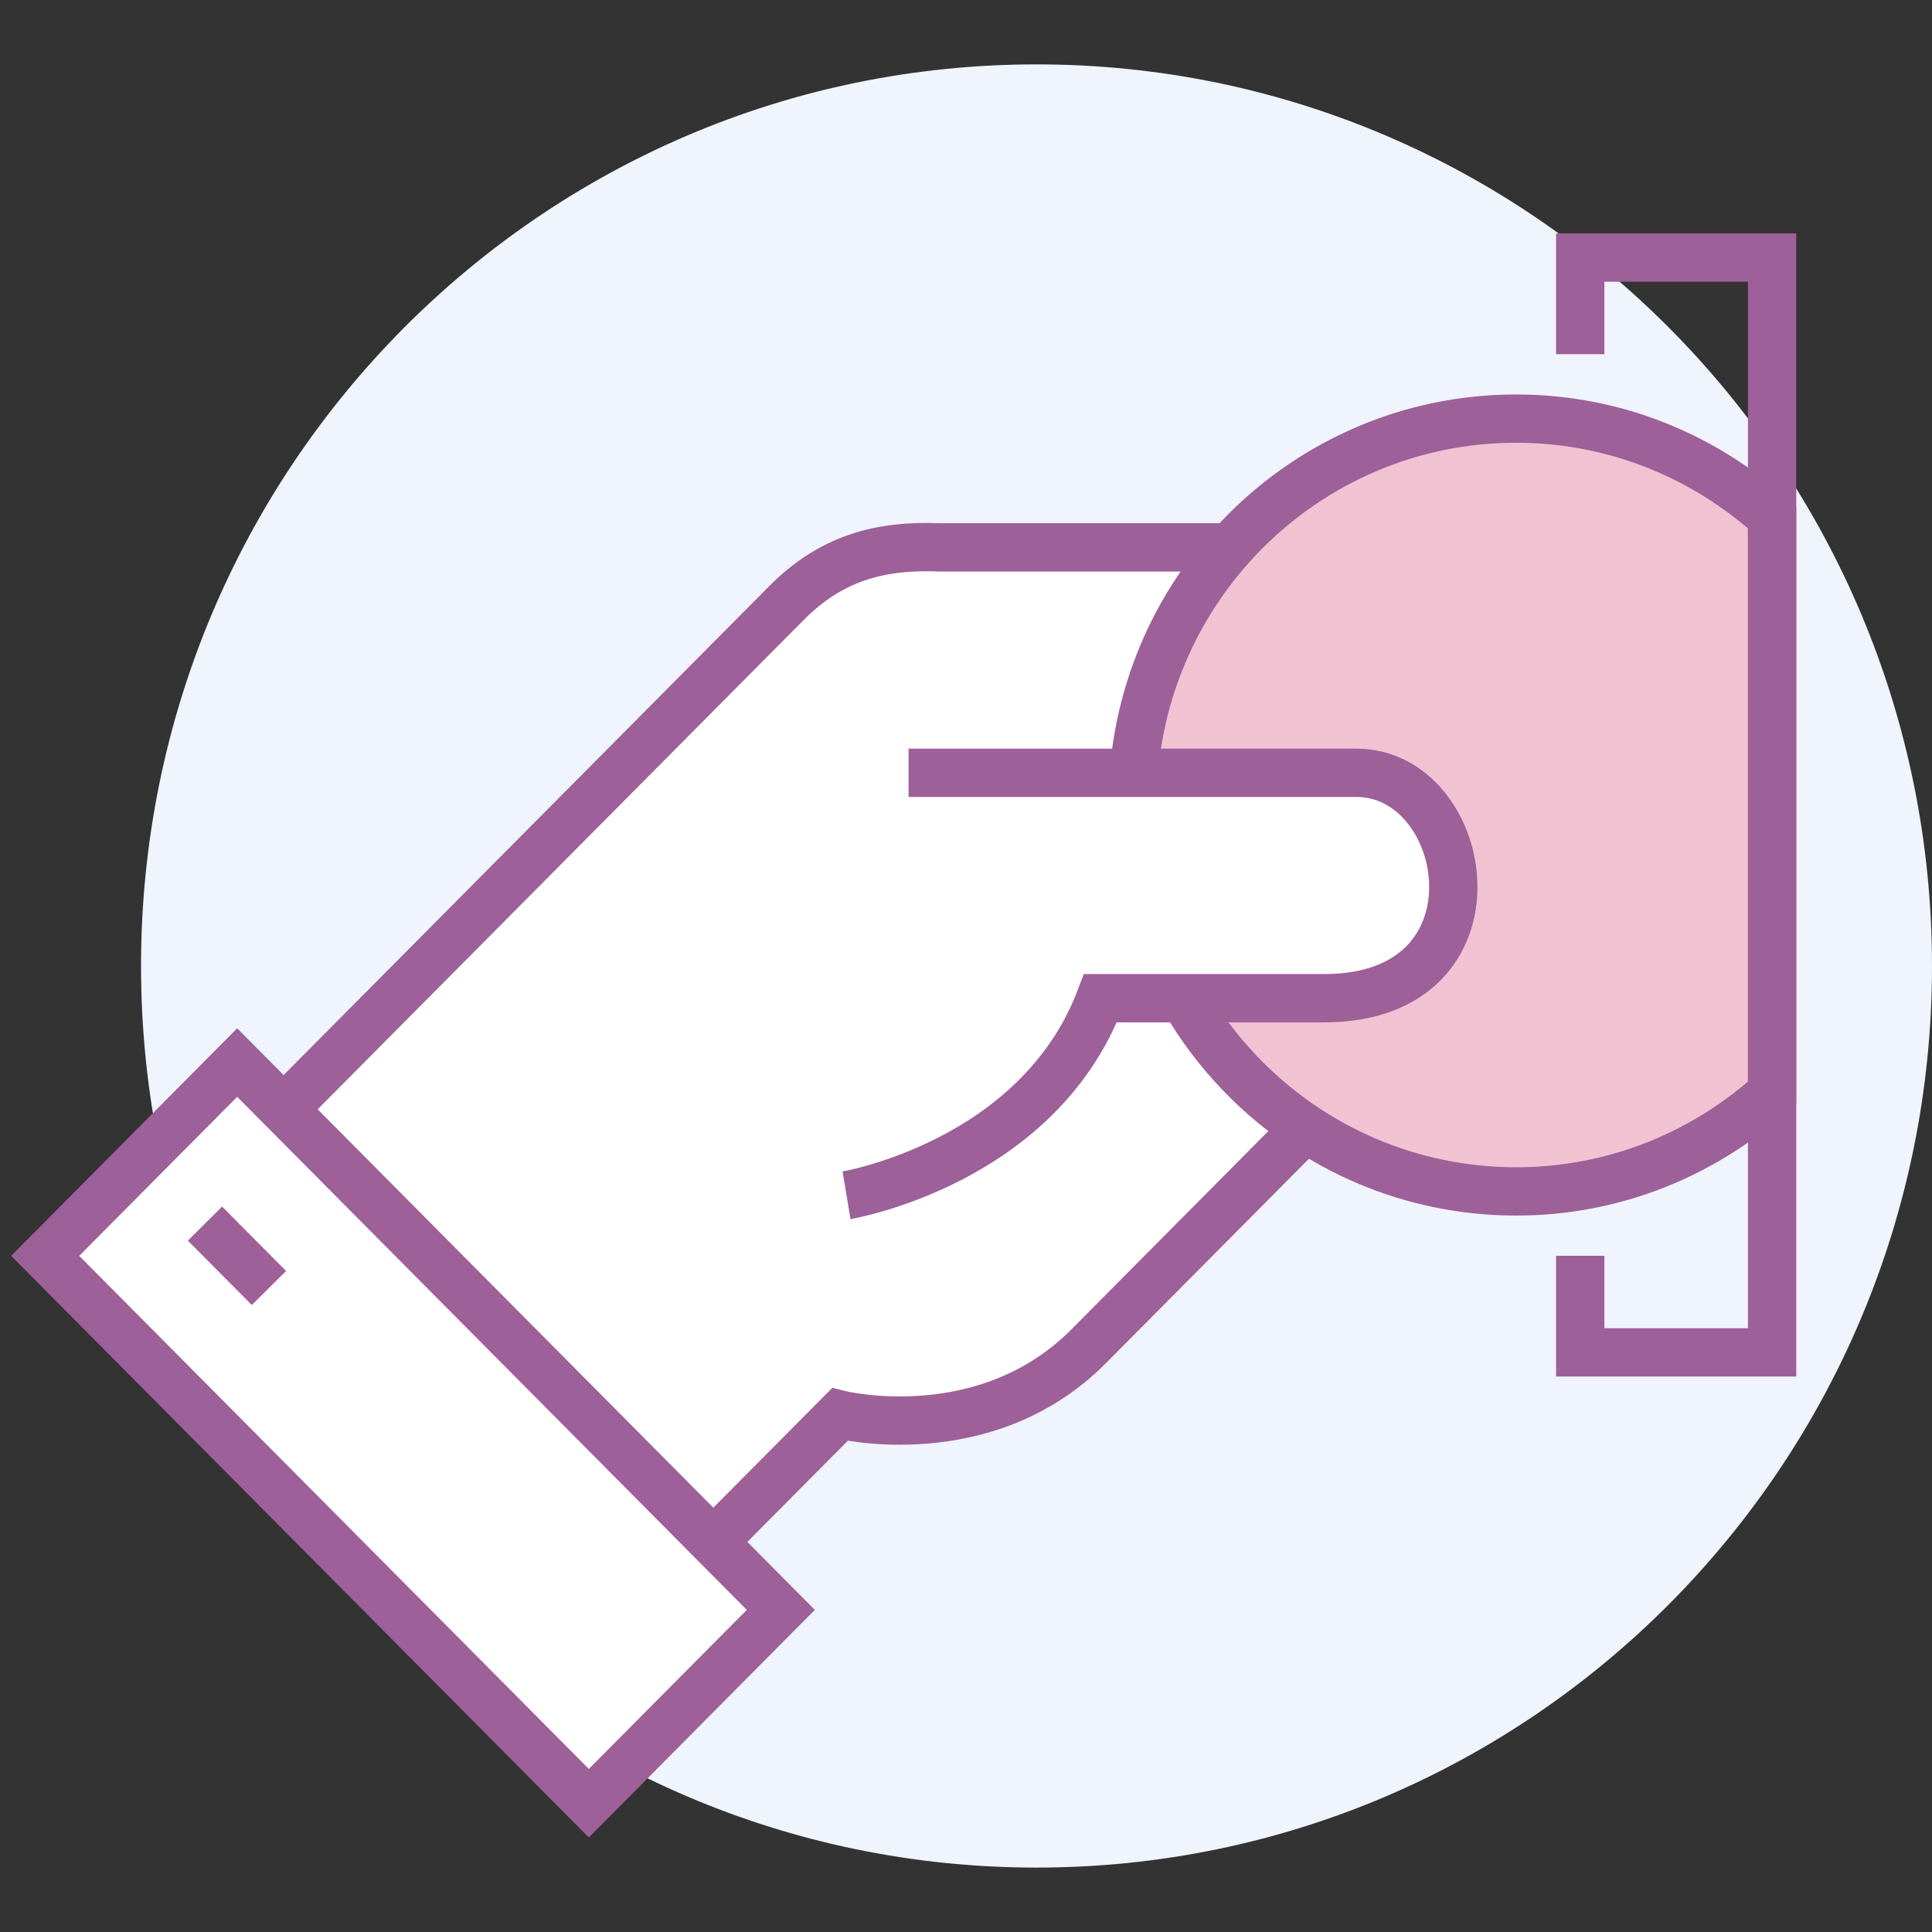
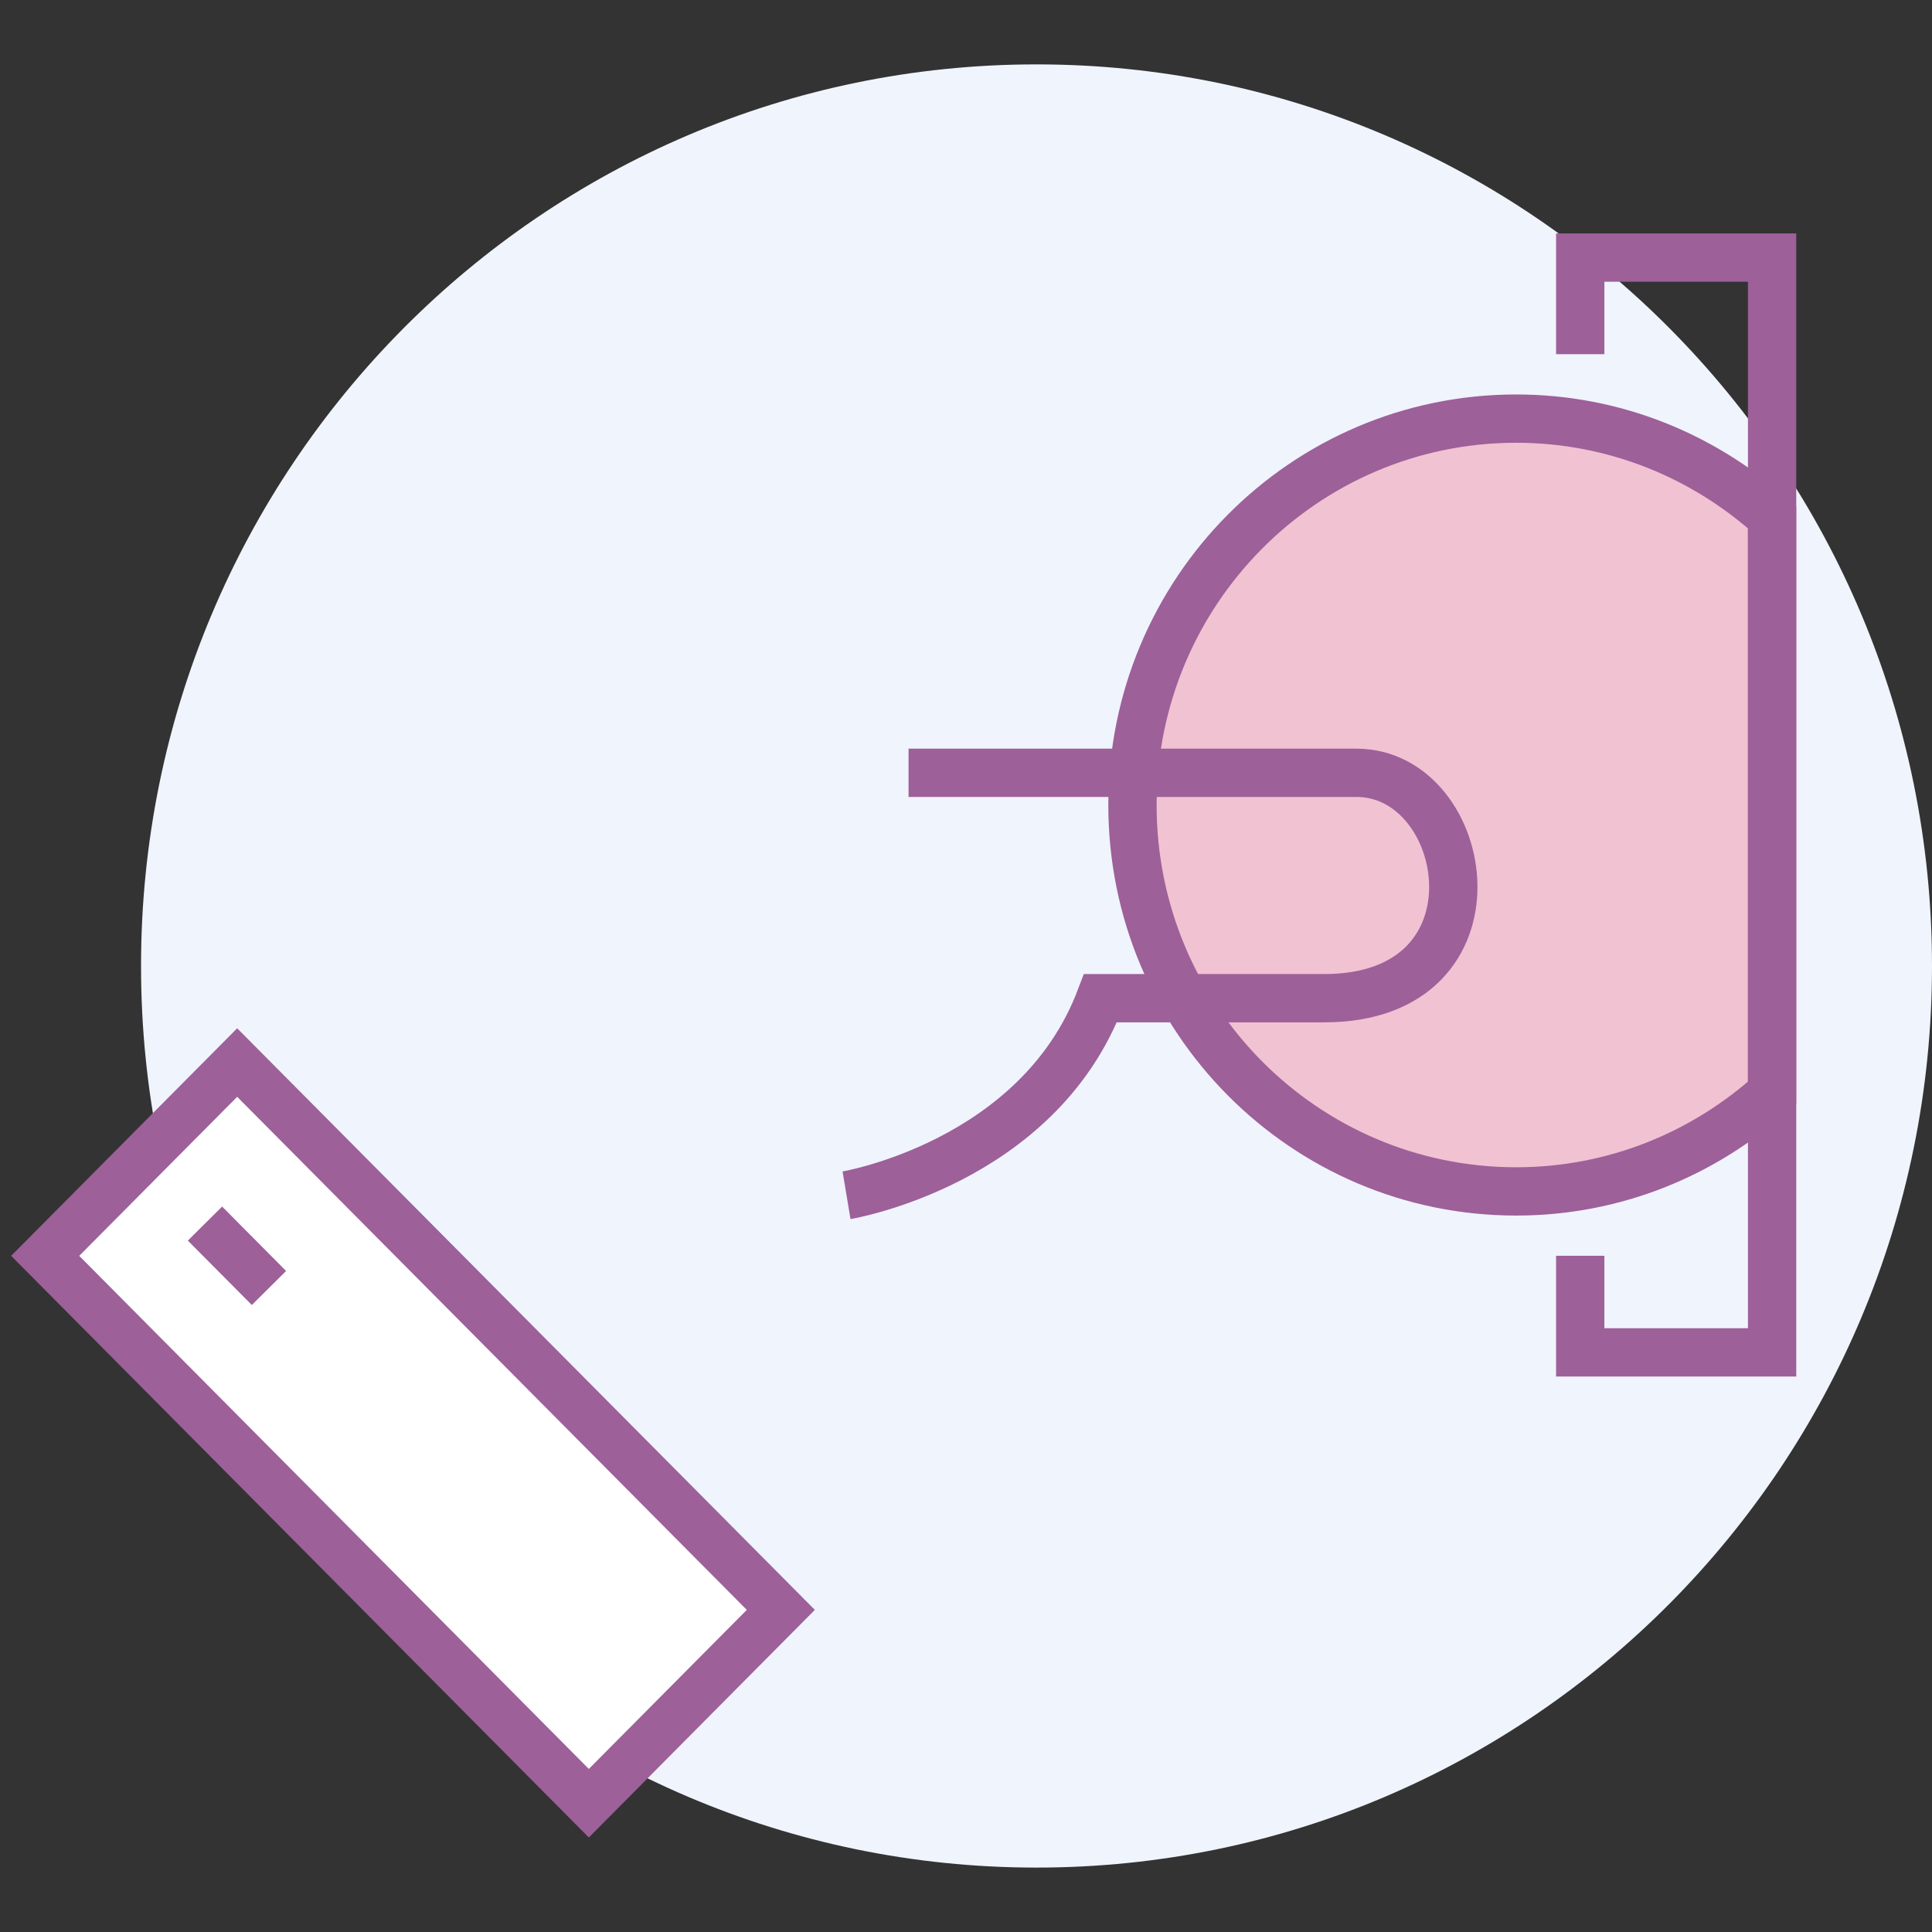
<svg xmlns="http://www.w3.org/2000/svg" width="80" height="80" viewBox="0 0 80 80" fill="none">
  <rect x="0" y="0" width="80" height="80" fill="#333333" stroke="none" />
  <path d="M42.92 77.333C63.398 77.333 80 60.618 80 39.999C80 19.381 63.398 2.666 42.92 2.666C22.441 2.666 5.84 19.381 5.84 39.999C5.84 60.618 22.441 77.333 42.92 77.333Z" fill="#F0F4FD" />
-   <path d="M27.054 66.347L34.775 58.574C34.775 58.574 40.787 60.067 45.078 55.747C52.573 48.2 61.936 38.773 61.936 38.773L50.865 22.667H38.946C36.404 22.56 34.404 23.12 32.563 24.974L23.73 33.867L9.256 48.44L27.054 66.347Z" fill="white" stroke="#9D6099" stroke-width="2" stroke-miterlimit="10" />
  <path d="M9.821 43.998L1.871 52.002L24.382 74.667L32.332 66.662L9.821 43.998Z" fill="white" stroke="#9D6099" stroke-width="2" stroke-miterlimit="10" />
  <path d="M8.488 50.666L11.137 53.333" stroke="#9D6099" stroke-width="2" stroke-miterlimit="10" />
  <path d="M62.784 17.334C54.004 17.334 46.893 24.494 46.893 33.334C46.893 42.174 54.004 49.334 62.784 49.334C66.863 49.334 70.571 47.774 73.378 45.241V21.427C70.571 18.894 66.863 17.334 62.784 17.334Z" fill="#F1C2D2" stroke="#9D6099" stroke-width="2" stroke-miterlimit="10" />
-   <path d="M56.162 32C51.818 32 37.622 32 37.622 32L35.053 49.493C35.053 49.493 42.985 48.173 45.568 41.333C45.568 41.333 50.255 41.333 54.837 41.333C62.518 41.333 60.969 32 56.162 32Z" fill="white" />
  <path d="M37.622 32C37.622 32 51.818 32 56.162 32C60.969 32 62.505 41.333 54.837 41.333C50.255 41.333 45.568 41.333 45.568 41.333C42.972 48.173 35.053 49.493 35.053 49.493" stroke="#9D6099" stroke-width="2" stroke-miterlimit="10" />
  <path d="M65.434 51.999V55.999H73.379V10.666H65.434V14.666" stroke="#9D6099" stroke-width="2" stroke-miterlimit="10" />
</svg>